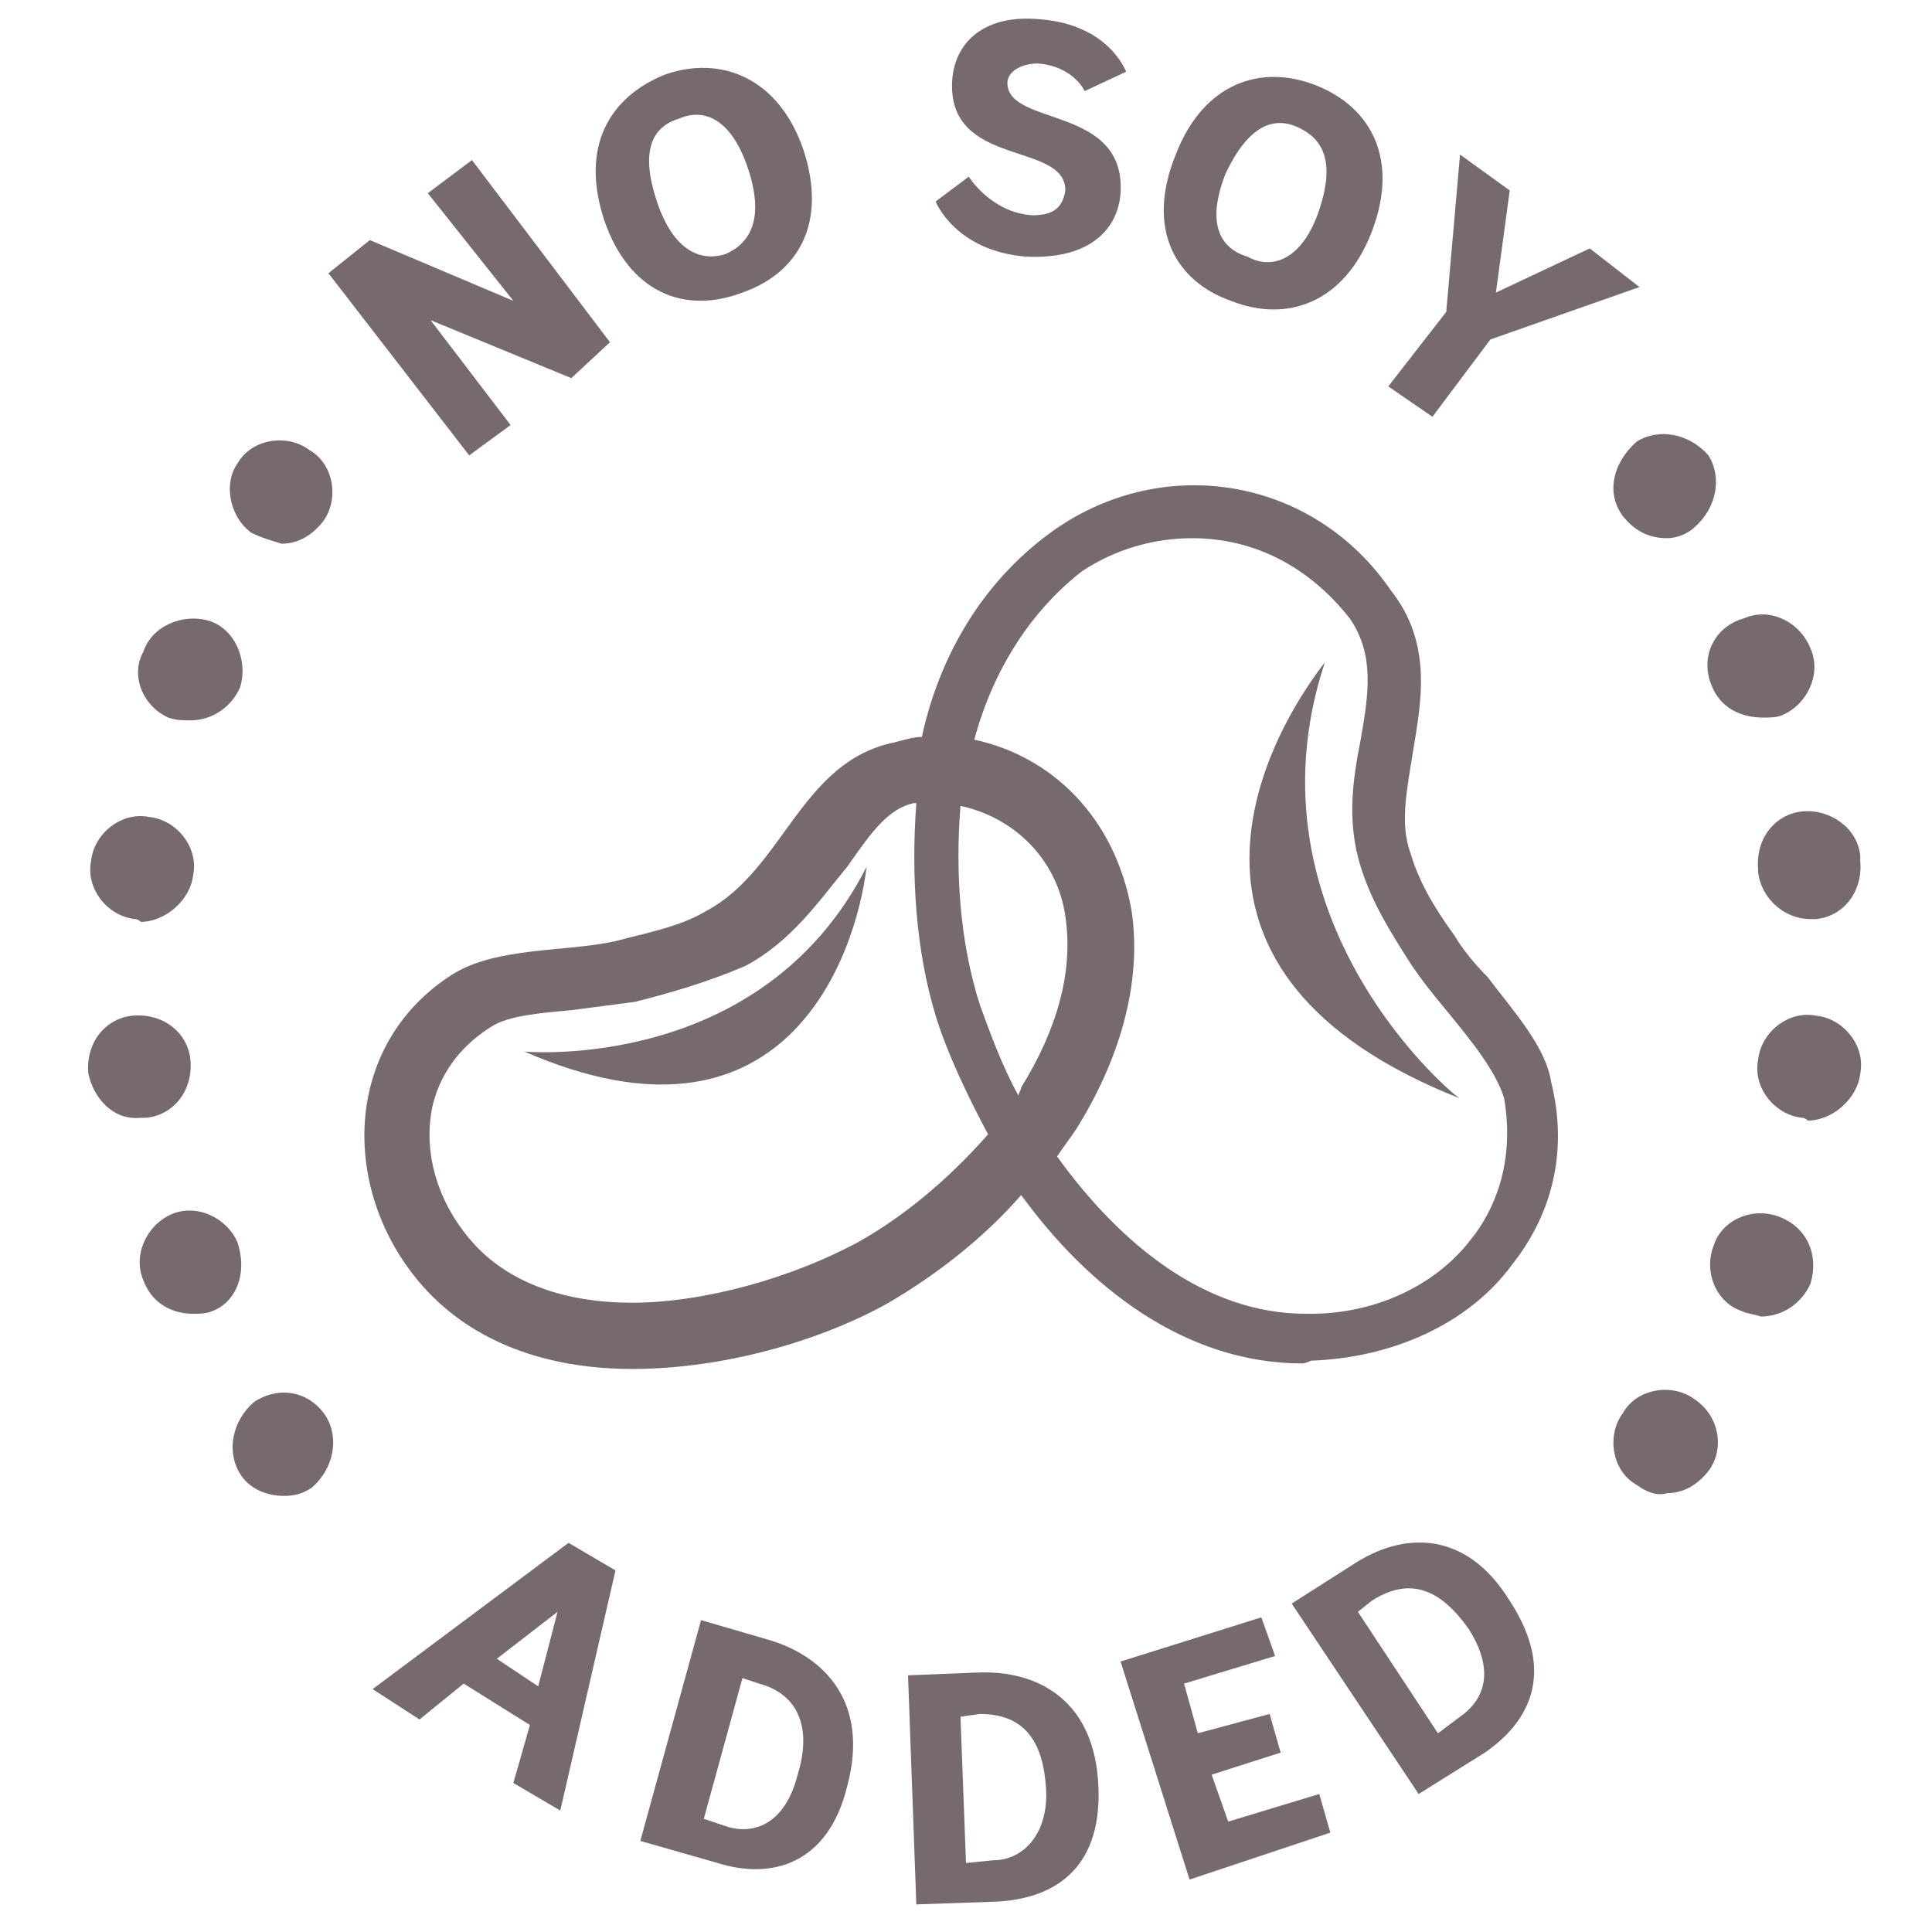
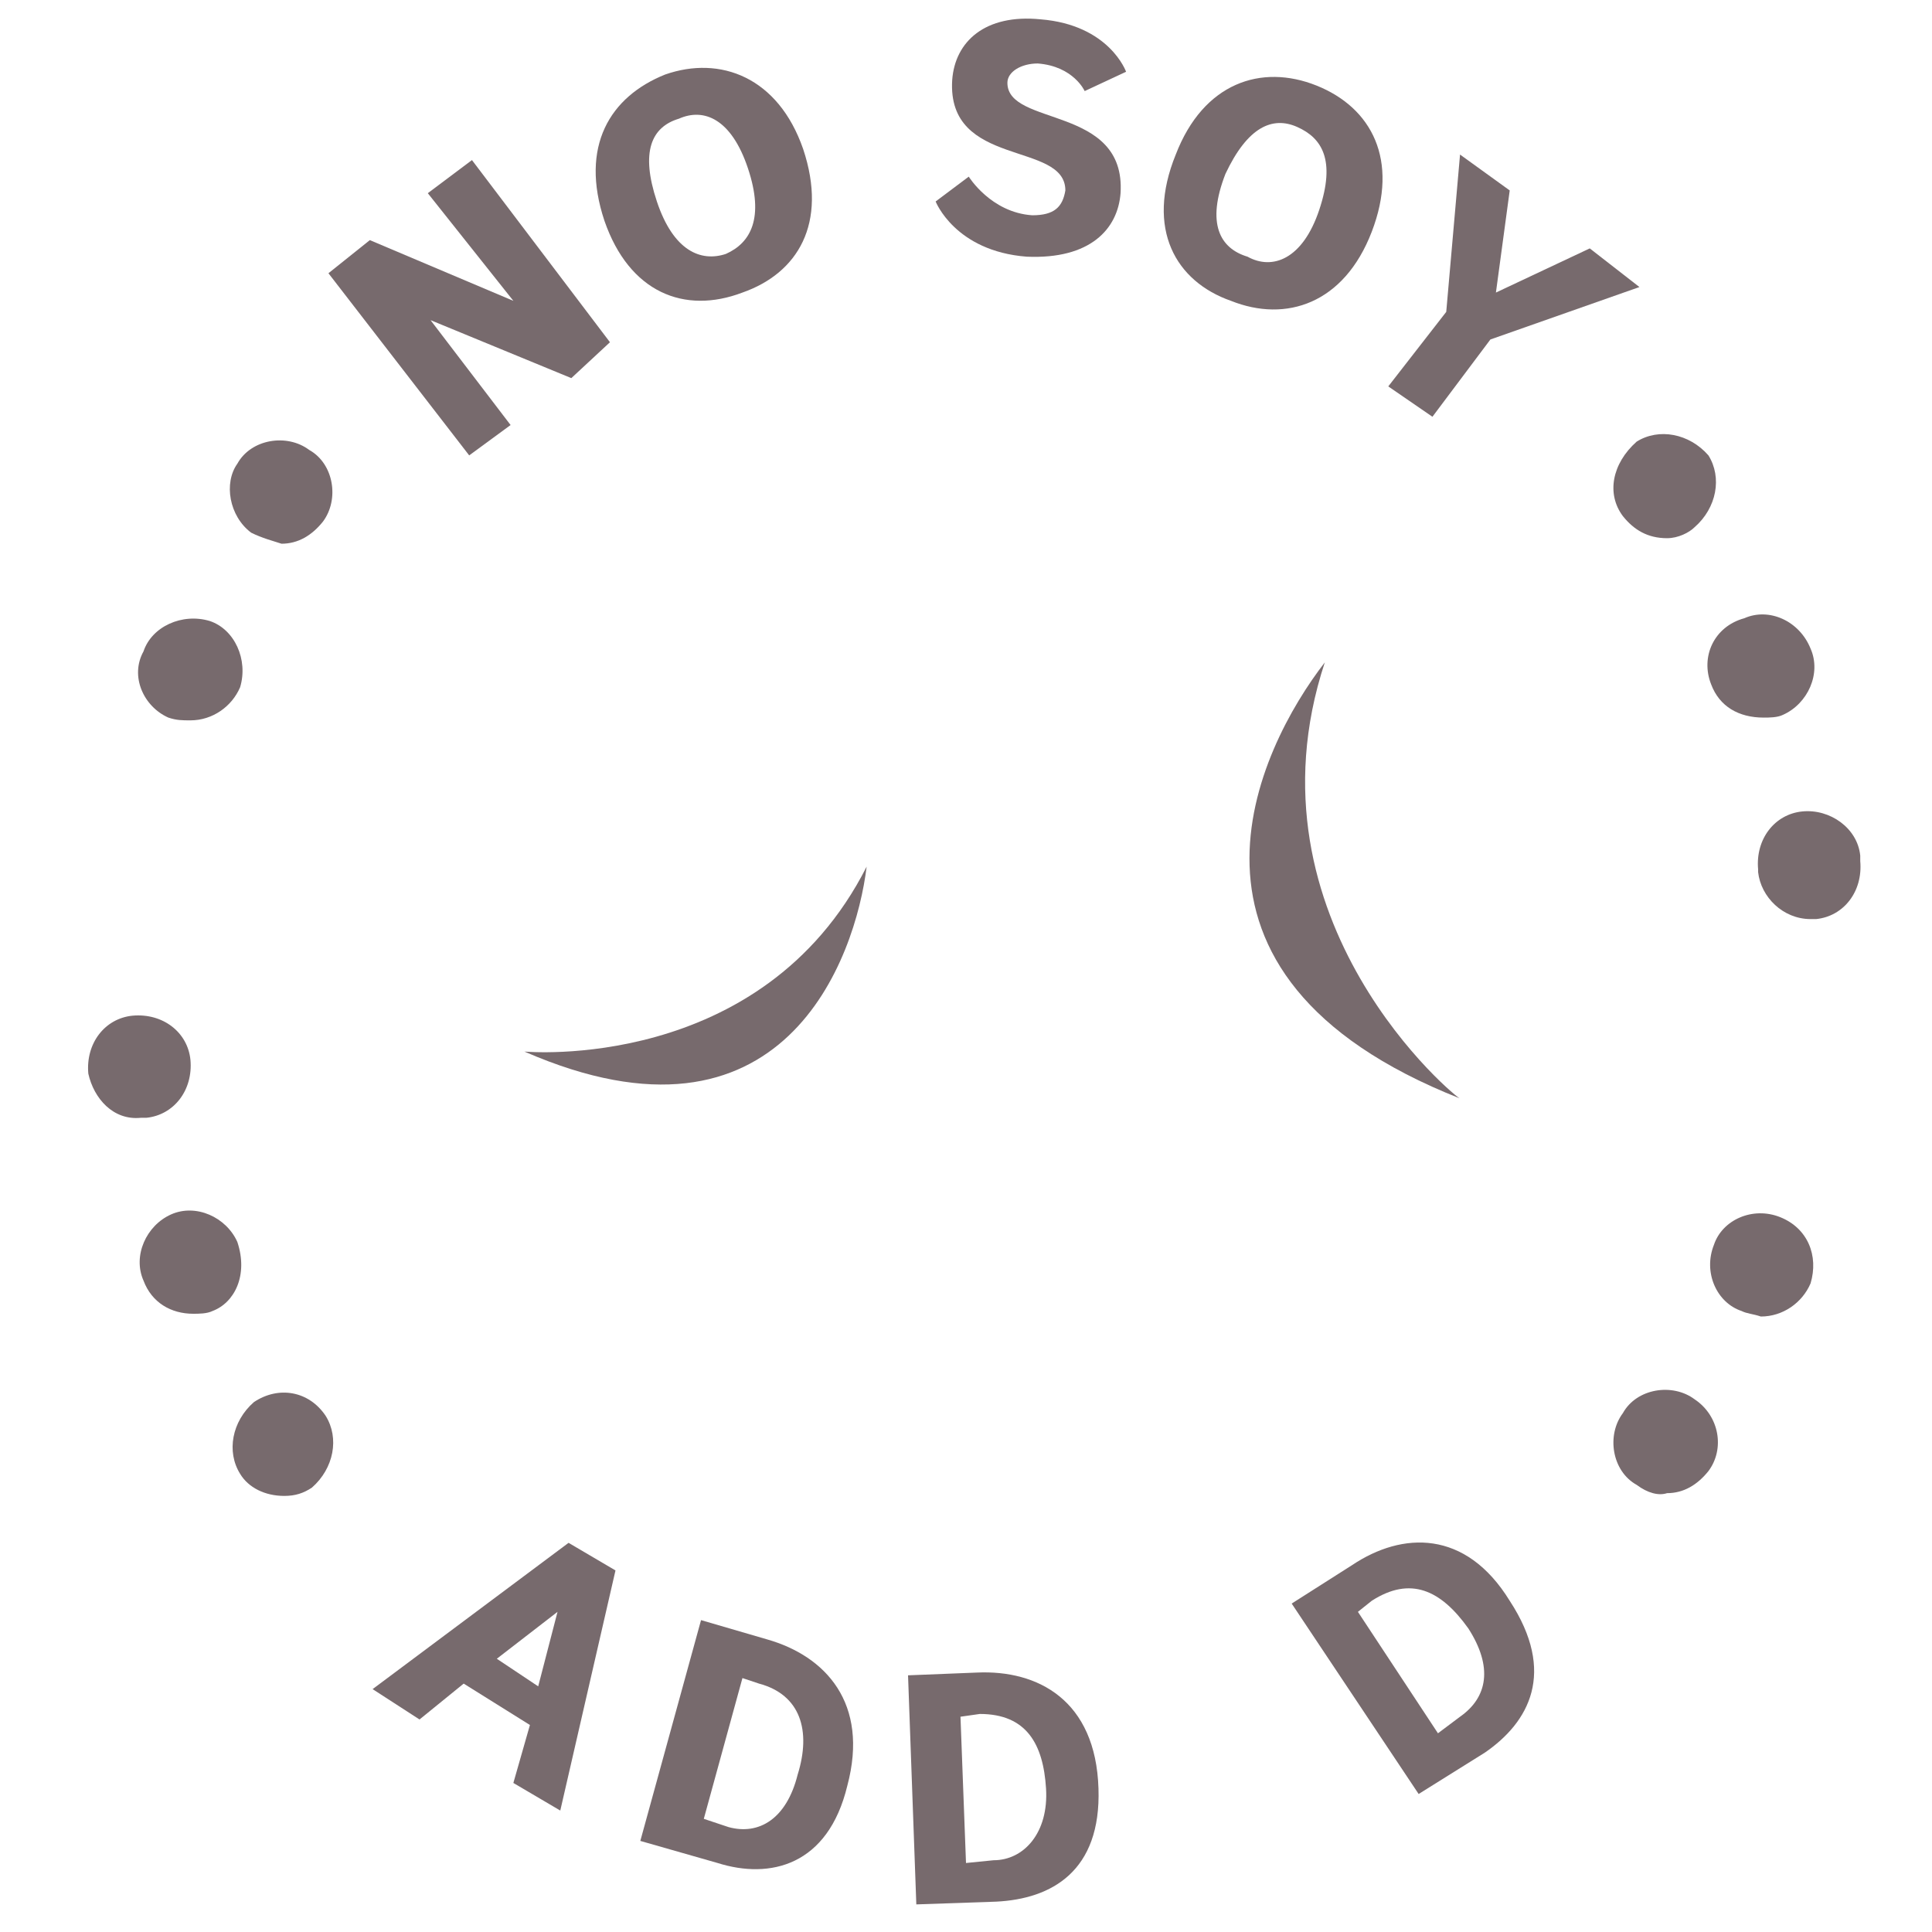
<svg xmlns="http://www.w3.org/2000/svg" width="70" height="70" viewBox="0 0 70 70">
-   <path fill="#776A6D" d="M53.9,35.4c-0.5-0.5-0.9-1-1.2-1.5c-0.8-1.1-1.3-2-1.6-3c-0.4-1.1-0.1-2.4,0.1-3.7c0.3-1.8,0.7-3.9-0.8-5.8  c-2.8-4.1-8.2-5-12.2-2.2c-2.4,1.7-4.1,4.3-4.8,7.5c-0.3,0-0.6,0.1-1,0.2c-3.4,0.7-4,4.6-6.8,6.1c-1,0.6-2.2,0.8-3.3,1.1  c-1.8,0.4-4.3,0.2-5.9,1.2c-4.1,2.6-4.1,8.1-0.9,11.5c1.9,2,4.6,2.8,7.4,2.8c3.3,0,6.8-1,9.3-2.4c1.7-1,3.4-2.3,4.8-3.9  c2.4,3.3,5.9,6.1,10.2,6.1c0,0,0.1,0,0.3-0.1c2.9-0.1,5.7-1.3,7.3-3.5c1.5-1.9,2-4.2,1.4-6.6C56,37.9,54.8,36.6,53.9,35.4z   M36.9,39.7c-0.6-1.1-1-2.2-1.4-3.3c-0.7-2.2-0.9-4.7-0.7-7.2c1.9,0.4,3.5,1.9,3.8,4c0.3,2-0.3,4.1-1.6,6.2  C37,39.5,36.9,39.6,36.9,39.7z M31.1,45c-2.4,1.3-5.6,2.2-8.2,2.2c-2.4,0-4.4-0.7-5.7-2.1c-1.2-1.3-1.8-3-1.6-4.6  c0.1-0.9,0.6-2.3,2.2-3.3c0.6-0.4,1.8-0.5,2.9-0.6c0.8-0.1,1.5-0.2,2.3-0.3c1.2-0.3,2.6-0.7,4-1.3c1.7-0.9,2.7-2.4,3.7-3.6  c0.9-1.3,1.5-2.1,2.4-2.3c0,0,0,0,0.1,0c-0.2,2.7,0,5.4,0.7,7.7c0.4,1.3,1.1,2.8,1.9,4.3C34.3,42.8,32.7,44.1,31.1,45z M53.3,44.9  c-1.3,1.7-3.5,2.7-5.8,2.7c-0.1,0-0.1,0-0.2,0c-3.6,0-6.7-2.5-9-5.7c0.2-0.3,0.5-0.7,0.7-1c1.5-2.4,2.4-5.2,2-7.9  c-0.6-3.4-2.9-5.6-5.7-6.2c0.7-2.6,2.1-4.7,3.9-6.1c1.2-0.8,2.6-1.2,4-1.2c2.2,0,4.2,1,5.7,2.9c0.9,1.3,0.7,2.7,0.4,4.4  c-0.3,1.5-0.5,3,0,4.6c0.4,1.3,1.1,2.4,1.8,3.5c0.4,0.6,0.8,1.1,1.3,1.7c0.9,1.1,1.8,2.2,2.1,3.2C54.9,42.2,54.1,43.9,53.3,44.9z" />
  <path fill="#776A6D" d="M48,24c-2.4,3.1-6.5,11.3,4.9,15.8C52.9,39.9,44.9,33.4,48,24z" />
  <path fill="#776A6D" d="M19,38.1c9.4,4.1,12-3.4,12.4-6.7C27.6,38.9,19,38.1,19,38.1z" />
  <path fill="#776A6D" d="M13.5,61.2l1.7,1.1l1.6-1.3l2.4,1.5l-0.6,2.1l1.7,1l2-8.7l-1.7-1L13.5,61.2z M19.5,61.1l-1.5-1l2.2-1.7  L19.5,61.1z" />
  <path fill="#776A6D" d="M27.8,59.4l-2.4-0.7l-2.2,8l2.8,0.8c1.9,0.6,4,0.1,4.7-2.8C31.5,61.7,29.9,60,27.8,59.4z M28.9,64.3  c-0.4,1.6-1.4,2.2-2.5,1.9l-0.9-0.3l1.4-5.1l0.6,0.2C29,61.4,29.4,62.7,28.9,64.3z" />
  <path fill="#776A6D" d="M35.4,60.6l-2.5,0.1l0.3,8.3l2.9-0.1c2-0.1,3.8-1.1,3.7-4.1C39.7,61.6,37.6,60.5,35.4,60.6z M36,67.4L35,67.5  l-0.2-5.3l0.7-0.1c1.7,0,2.3,1.1,2.4,2.7C38,66.4,37.1,67.4,36,67.4z" />
-   <polygon fill="#776A6D" points="44.5,66 43.9,64.3 46.4,63.5 46,62.1 43.4,62.8 42.9,61 46.2,60 45.7,58.6 40.6,60.2 43.1,68.1  48.2,66.4 47.8,65 " />
  <path fill="#776A6D" d="M49,56.7l-2.2,1.4l4.6,6.9l2.4-1.5c1.6-1.1,2.6-2.9,0.9-5.5C53.1,55.4,50.8,55.5,49,56.7z M52.9,62.2l-0.8,0.6  l-2.9-4.4l0.5-0.4c1.4-0.9,2.5-0.4,3.5,1C54.1,60.4,53.9,61.5,52.9,62.2z" />
  <polygon fill="#776A6D" points="18.5,15.4 15.6,11.6 20.7,13.7 22.1,12.4 17.1,5.8 15.5,7 18.6,10.9 13.4,8.7 11.9,9.9 17,16.5 " />
  <path fill="#776A6D" d="M26.9,10.6c2-0.7,3.1-2.5,2.2-5.2c-0.9-2.6-3-3.4-5-2.7c-2,0.8-3.1,2.6-2.2,5.3C22.8,10.6,24.8,11.4,26.9,10.6z   M24.6,4.3c0.9-0.4,1.9,0,2.5,1.8c0.6,1.8,0.1,2.7-0.8,3.1c-0.9,0.3-1.9-0.1-2.5-1.9S23.6,4.6,24.6,4.3z" />
  <path fill="#776A6D" d="M37.4,7.8c-1.5-0.1-2.3-1.4-2.3-1.4l-1.2,0.9c0,0,0.7,1.8,3.3,2c2.3,0.1,3.3-1,3.4-2.3c0.2-3.2-4.1-2.4-4.1-4  c0-0.4,0.5-0.7,1.1-0.7c1.3,0.1,1.7,1,1.7,1l1.5-0.7c0,0-0.6-1.7-3.1-1.9c-2-0.2-3.1,0.8-3.2,2.2c-0.2,3.2,4.1,2.2,4.1,4  C38.5,7.5,38.2,7.8,37.4,7.8z" />
  <path fill="#776A6D" d="M44.6,10.9c2,0.8,4.1,0.1,5.1-2.5c1-2.6,0-4.5-2-5.3c-2-0.8-4.1-0.1-5.1,2.5C41.5,8.3,42.6,10.2,44.6,10.9z   M44.4,6.3c0.8-1.7,1.7-2.1,2.6-1.7c0.9,0.4,1.4,1.2,0.8,3s-1.7,2.2-2.6,1.7C44.2,9,43.7,8.1,44.4,6.3z" />
  <polygon fill="#776A6D" points="54,12.3 59.4,10.4 57.6,9 54.2,10.6 54.7,6.9 52.9,5.6 52.4,11.3 50.3,14 51.9,15.1 " />
  <path fill="#776A6D" d="M58.8,18.7c0.4,0.5,0.9,0.8,1.6,0.8c0.4,0,0.8-0.2,1-0.4c0.8-0.7,1-1.8,0.5-2.6c-0.7-0.8-1.8-1-2.6-0.5  C58.4,16.8,58.2,17.9,58.8,18.7z" />
  <path fill="#776A6D" d="M62,24.8c0.3,0.8,1,1.2,1.9,1.2c0.2,0,0.5,0,0.7-0.1c0.9-0.4,1.4-1.5,1-2.4c-0.4-1-1.5-1.5-2.4-1.1  C62.1,22.7,61.6,23.8,62,24.8z" />
  <path fill="#776A6D" d="M65.3,29.4c-1,0.1-1.7,1-1.6,2.1c0,0,0,0,0,0.1c0.1,0.9,0.9,1.7,1.9,1.7c0,0,0.1,0,0.2,0c1-0.1,1.7-1,1.6-2.1  c0-0.1,0-0.1,0-0.1c0-0.1,0-0.1,0-0.1C67.3,30,66.3,29.3,65.3,29.4z" />
-   <path fill="#776A6D" d="M65.8,36.8c-1-0.2-2,0.6-2.1,1.6c-0.2,1,0.6,2,1.6,2.1c0.1,0,0.2,0.1,0.2,0.1c0.9,0,1.8-0.8,1.9-1.7  C67.6,37.9,66.8,36.9,65.8,36.8z" />
  <path fill="#776A6D" d="M9.2,50.8c-0.8,0.7-1,1.8-0.5,2.6c0.3,0.5,0.9,0.8,1.6,0.8c0.4,0,0.7-0.1,1-0.3c0.8-0.7,1-1.8,0.5-2.6  C11.2,50.4,10.1,50.2,9.2,50.8z" />
  <path fill="#776A6D" d="M64.5,44.1c-1-0.4-2.1,0.1-2.4,1c-0.4,1,0.1,2.1,1,2.4c0.2,0.1,0.4,0.1,0.7,0.2c0.8,0,1.5-0.5,1.8-1.2  C65.9,45.5,65.5,44.5,64.5,44.1z" />
-   <path fill="#776A6D" d="M8.6,45c-0.4-0.9-1.5-1.4-2.4-1c-0.9,0.4-1.4,1.5-1,2.4c0.3,0.8,1,1.2,1.8,1.2c0.2,0,0.5,0,0.7-0.1  C8.5,47.2,9,46.2,8.6,45z" />
+   <path fill="#776A6D" d="M8.6,45c-0.4-0.9-1.5-1.4-2.4-1c-0.9,0.4-1.4,1.5-1,2.4c0.3,0.8,1,1.2,1.8,1.2c0.2,0,0.5,0,0.7-0.1  C8.5,47.2,9,46.2,8.6,45" />
  <path fill="#776A6D" d="M61.4,50.7c-0.8-0.6-2.1-0.4-2.6,0.5c-0.6,0.8-0.4,2.1,0.5,2.6c0.4,0.3,0.8,0.4,1.1,0.3c0.6,0,1.1-0.3,1.5-0.8  C62.5,52.5,62.3,51.3,61.4,50.7z" />
  <path fill="#776A6D" d="M5.3,40.5c1-0.1,1.7-1,1.6-2.1c-0.1-1-1-1.7-2.1-1.6c-1,0.1-1.7,1-1.6,2.1c0.2,0.9,0.9,1.7,1.9,1.6  C5.1,40.5,5.2,40.5,5.3,40.5z" />
  <path fill="#776A6D" d="M9.1,19.3c0.4,0.2,0.8,0.3,1.1,0.4c0.6,0,1.1-0.3,1.5-0.8c0.6-0.8,0.4-2.1-0.5-2.6c-0.8-0.6-2.1-0.4-2.6,0.5  C8.1,17.5,8.3,18.7,9.1,19.3z" />
-   <path fill="#776A6D" d="M4.9,33.3c0,0,0.1,0,0.2,0.1c0.9,0,1.8-0.8,1.9-1.7c0.2-1-0.6-2-1.6-2.1c-1-0.2-2,0.6-2.1,1.6  C3.1,32.2,3.9,33.2,4.9,33.3z" />
  <path fill="#776A6D" d="M6.1,26c0.3,0.1,0.5,0.1,0.8,0.1c0.8,0,1.5-0.5,1.8-1.2c0.3-1-0.2-2.1-1.1-2.4c-1-0.3-2.1,0.2-2.4,1.1  C4.7,24.5,5.2,25.6,6.1,26z" />
</svg>